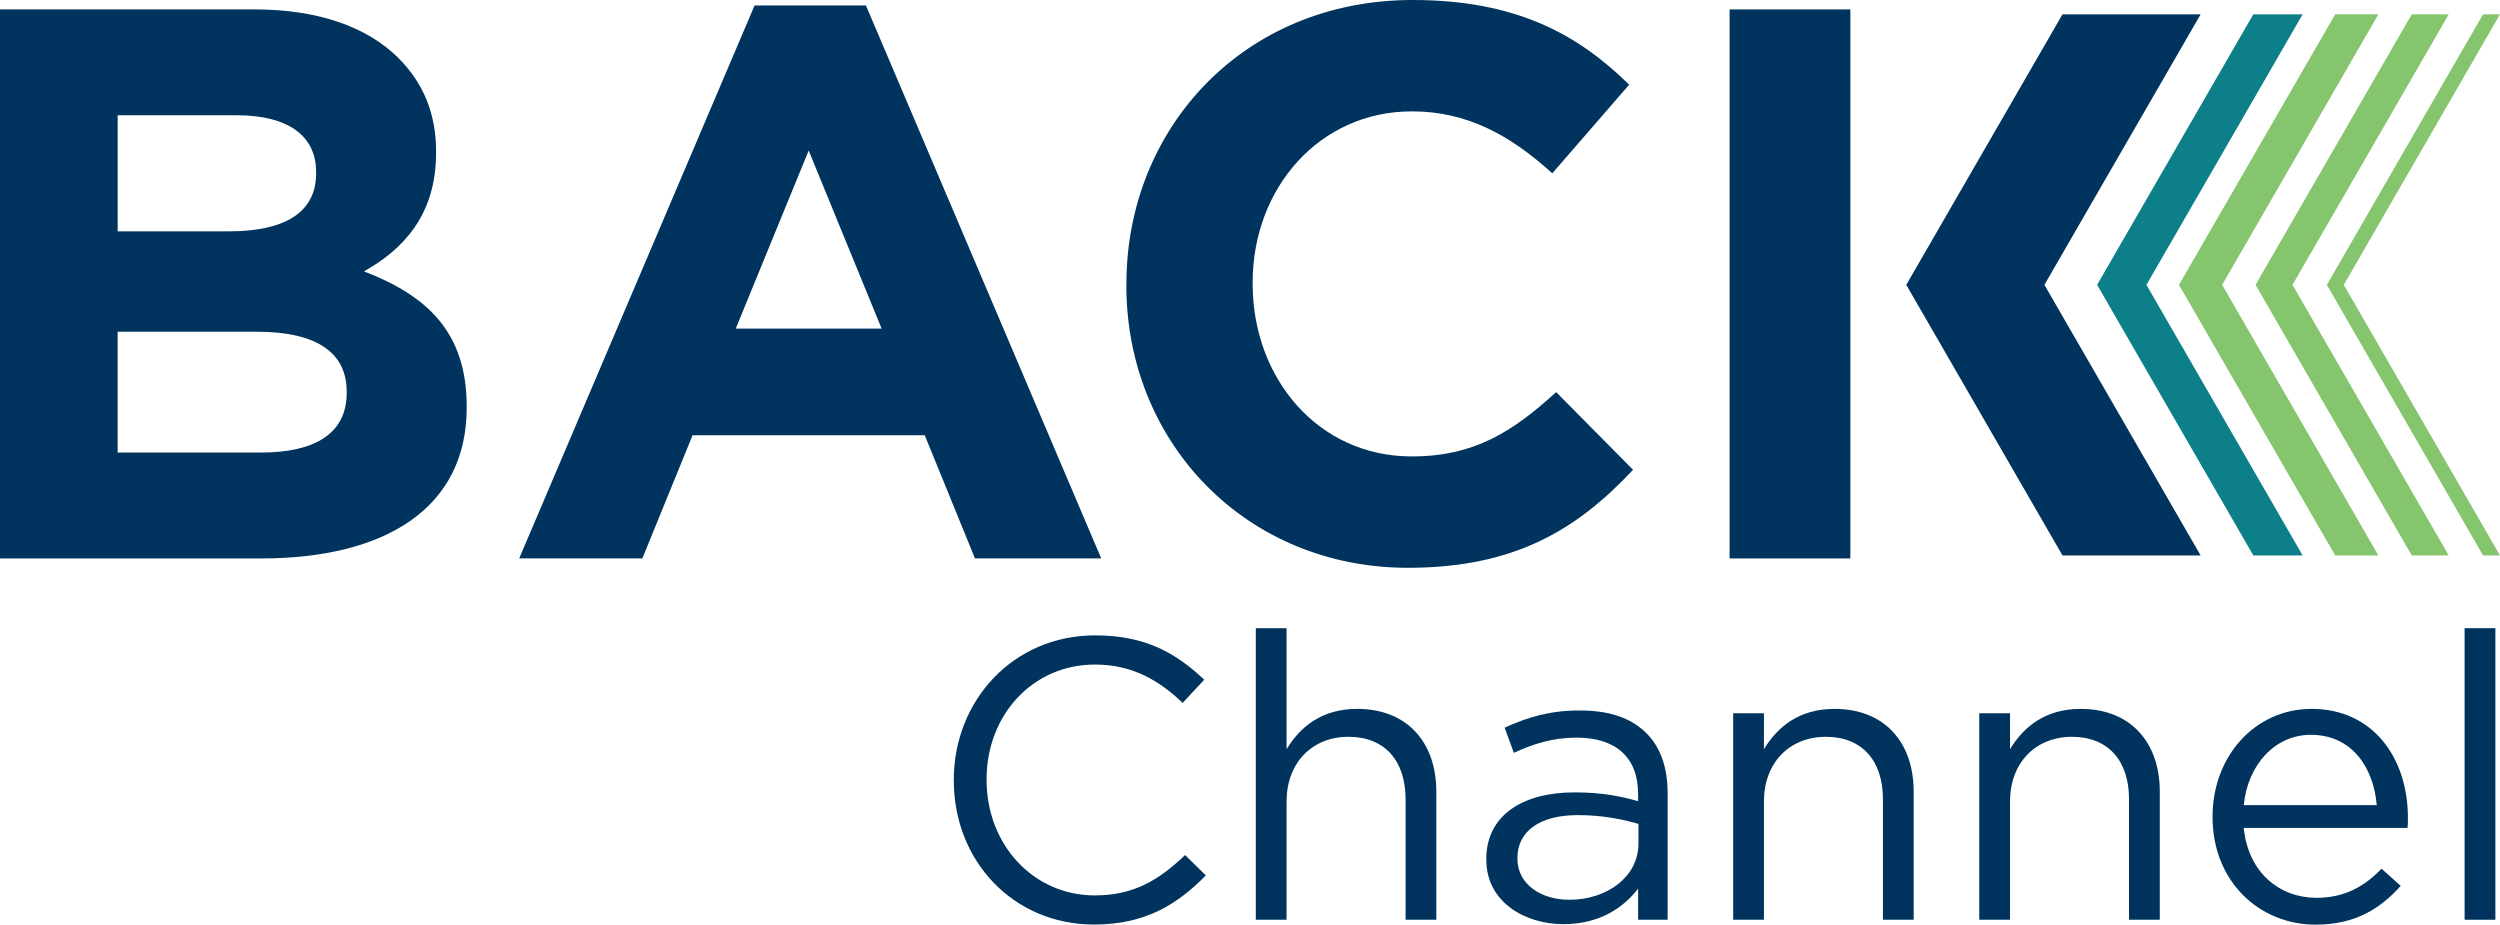
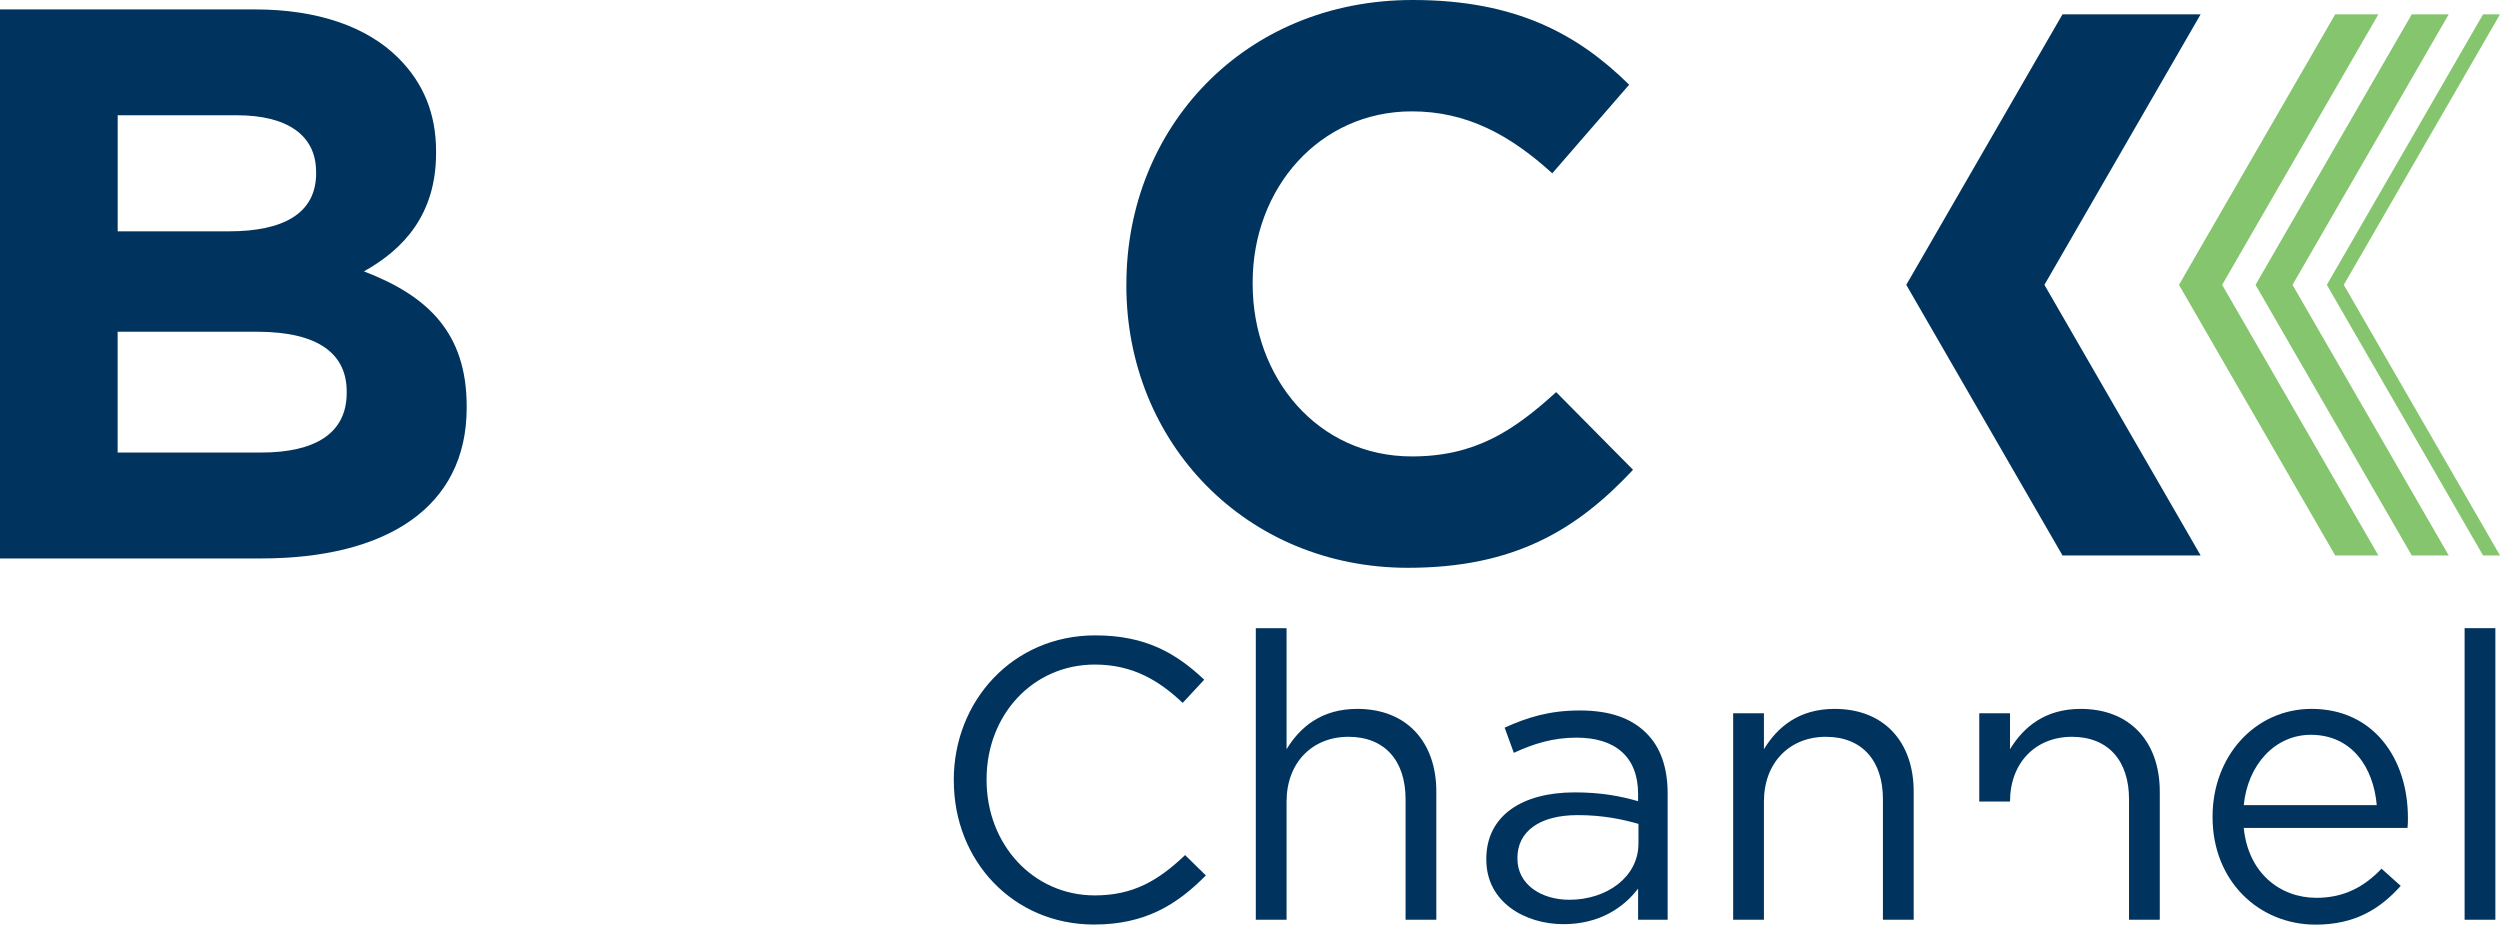
<svg xmlns="http://www.w3.org/2000/svg" id="Layer_1" data-name="Layer 1" viewBox="0 0 475.43 175.83">
  <defs>
    <style>
      .cls-1, .cls-2 {
        fill: #00345e;
      }

      .cls-3 {
        fill: #0d7f89;
      }

      .cls-3, .cls-4, .cls-2 {
        fill-rule: evenodd;
      }

      .cls-4 {
        fill: #84c56d;
      }
    </style>
  </defs>
  <g>
    <path class="cls-1" d="m181.38,148.48v-.15c0-15.04,11.24-27.5,26.89-27.5,9.65,0,15.42,3.42,20.74,8.43l-4.1,4.41c-4.48-4.25-9.5-7.29-16.71-7.29-11.77,0-20.58,9.57-20.58,21.8v.15c0,12.3,8.89,21.95,20.58,21.95,7.29,0,12.08-2.81,17.17-7.67l3.95,3.87c-5.54,5.62-11.62,9.34-21.27,9.34-15.34,0-26.66-12.08-26.66-27.35Z" />
    <path class="cls-1" d="m238.82,119.46h5.85v23.02c2.58-4.25,6.68-7.67,13.44-7.67,9.5,0,15.04,6.38,15.04,15.72v24.38h-5.85v-22.94c0-7.29-3.95-11.85-10.86-11.85s-11.77,4.94-11.77,12.31v22.48h-5.85v-55.45Z" />
    <path class="cls-1" d="m282.65,163.52v-.15c0-8.28,6.84-12.68,16.79-12.68,5.01,0,8.58.68,12.08,1.67v-1.37c0-7.06-4.33-10.71-11.7-10.71-4.63,0-8.28,1.21-11.93,2.89l-1.75-4.79c4.33-1.97,8.58-3.27,14.28-3.27s9.8,1.44,12.69,4.33c2.66,2.66,4.03,6.46,4.03,11.47v24h-5.62v-5.92c-2.73,3.57-7.29,6.76-14.2,6.76-7.29,0-14.66-4.18-14.66-12.23Zm28.94-3.04v-3.8c-2.89-.84-6.76-1.67-11.55-1.67-7.37,0-11.47,3.19-11.47,8.13v.15c0,4.94,4.56,7.82,9.87,7.82,7.22,0,13.14-4.41,13.14-10.63Z" />
    <path class="cls-1" d="m329.6,135.64h5.85v6.84c2.58-4.25,6.68-7.67,13.44-7.67,9.5,0,15.04,6.38,15.04,15.72v24.38h-5.85v-22.94c0-7.29-3.95-11.85-10.86-11.85s-11.77,4.94-11.77,12.31v22.48h-5.85v-39.27Z" />
-     <path class="cls-1" d="m376.4,135.64h5.85v6.84c2.58-4.25,6.68-7.67,13.44-7.67,9.5,0,15.04,6.38,15.04,15.72v24.38h-5.85v-22.94c0-7.29-3.95-11.85-10.86-11.85s-11.77,4.94-11.77,12.31v22.48h-5.85v-39.27Z" />
+     <path class="cls-1" d="m376.4,135.64h5.85v6.84c2.58-4.25,6.68-7.67,13.44-7.67,9.5,0,15.04,6.38,15.04,15.72v24.38h-5.85v-22.94c0-7.29-3.95-11.85-10.86-11.85s-11.77,4.94-11.77,12.31h-5.85v-39.27Z" />
    <path class="cls-1" d="m420.77,155.39v-.15c0-11.32,7.98-20.43,18.84-20.43,11.62,0,18.31,9.27,18.31,20.74,0,.76,0,1.22-.08,1.9h-31.14c.84,8.51,6.84,13.29,13.82,13.29,5.39,0,9.19-2.2,12.38-5.54l3.65,3.27c-3.95,4.41-8.74,7.37-16.18,7.37-10.79,0-19.6-8.28-19.6-20.43Zm31.22-2.28c-.61-7.14-4.71-13.37-12.53-13.37-6.84,0-12,5.7-12.76,13.37h25.29Z" />
    <path class="cls-1" d="m468.7,119.46h5.85v55.45h-5.85v-55.45Z" />
  </g>
  <g>
    <path class="cls-1" d="m0,1.79h48.47c11.93,0,21.33,3.28,27.3,9.25,4.77,4.77,7.16,10.59,7.16,17.75v.3c0,11.78-6.26,18.35-13.72,22.52,12.08,4.62,19.54,11.63,19.54,25.65v.3c0,19.09-15.51,28.64-39.08,28.64H0V1.79Zm60.11,30.87c0-6.86-5.37-10.74-15.06-10.74h-22.67v22.07h21.18c10.14,0,16.56-3.28,16.56-11.04v-.3Zm-11.19,30.43h-26.55v22.97h27.3c10.14,0,16.26-3.58,16.26-11.33v-.3c0-7.01-5.22-11.34-17-11.34Z" />
-     <path class="cls-1" d="m143.5,1.04h21.18l44.74,105.15h-24.01l-9.55-23.42h-44.15l-9.55,23.42h-23.42L143.5,1.04Zm24.16,61.45l-13.87-33.86-13.87,33.86h27.74Z" />
    <path class="cls-1" d="m214.21,54.29v-.3c0-29.68,22.37-53.99,54.44-53.99,19.69,0,31.47,6.56,41.17,16.11l-14.62,16.85c-8.05-7.31-16.26-11.78-26.7-11.78-17.6,0-30.28,14.62-30.28,32.51v.3c0,17.9,12.38,32.81,30.28,32.81,11.93,0,19.24-4.77,27.44-12.23l14.62,14.77c-10.74,11.49-22.67,18.64-42.81,18.64-30.73,0-53.55-23.71-53.55-53.7Z" />
-     <path class="cls-1" d="m351.89,106.2h-22.97V1.79h22.97v104.41Z" />
  </g>
  <polygon class="cls-2" points="418.5 2.72 392.23 2.72 362.52 54.17 392.23 105.63 418.5 105.63 388.79 54.17 418.5 2.72" />
-   <polygon class="cls-3" points="437.9 2.72 428.52 2.72 398.81 54.17 428.52 105.63 437.9 105.63 408.19 54.17 437.9 2.72" />
  <polygon class="cls-4" points="452.3 2.72 444.09 2.72 414.38 54.17 444.09 105.63 452.3 105.63 422.59 54.17 452.3 2.72" />
  <polygon class="cls-4" points="465.68 2.72 458.65 2.72 428.94 54.17 458.65 105.63 465.68 105.63 435.97 54.17 465.68 2.72" />
  <polygon class="cls-4" points="475.43 2.72 472.21 2.72 442.5 54.17 472.21 105.63 475.43 105.63 445.72 54.17 475.43 2.72" />
</svg>